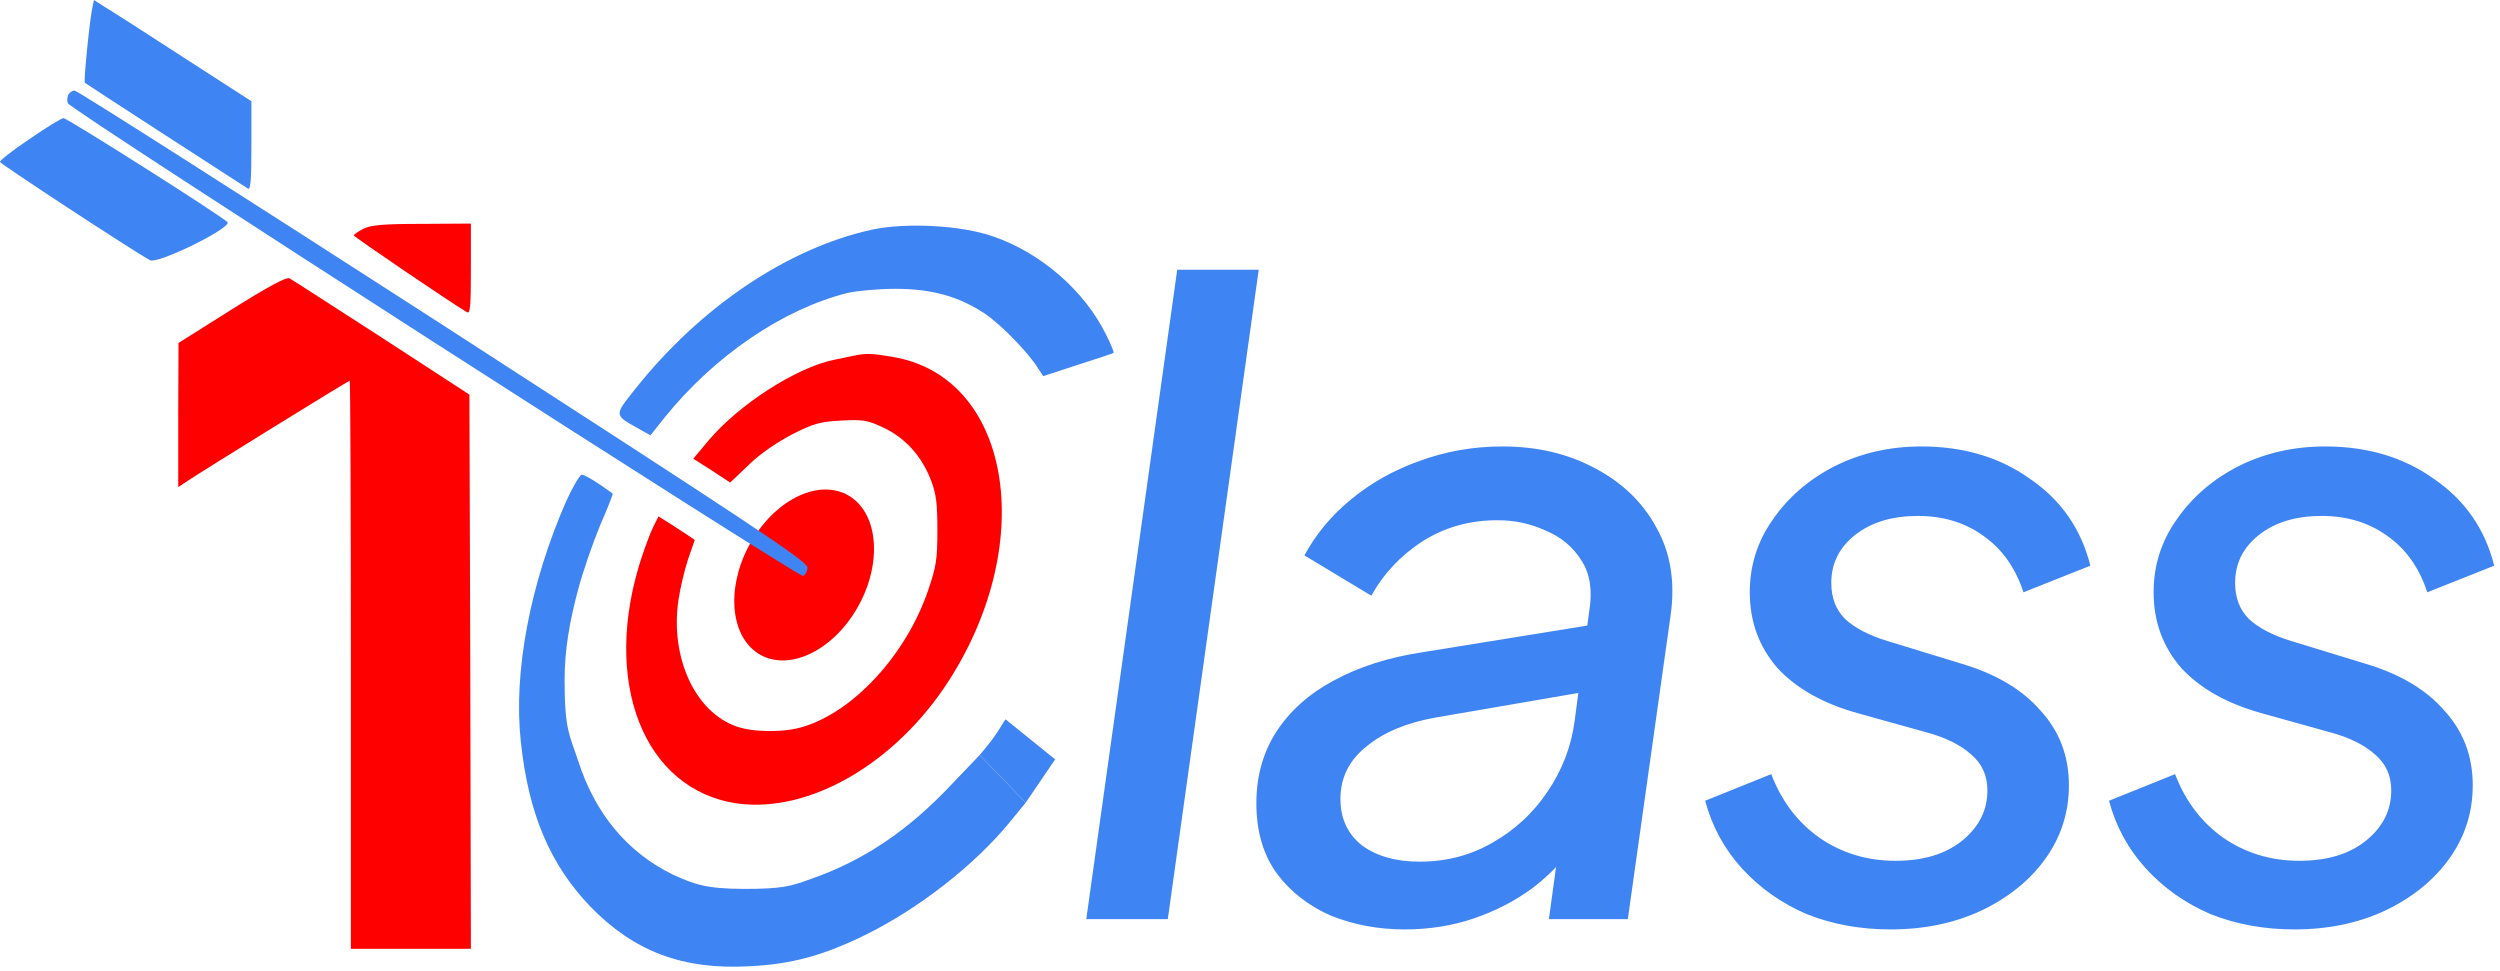
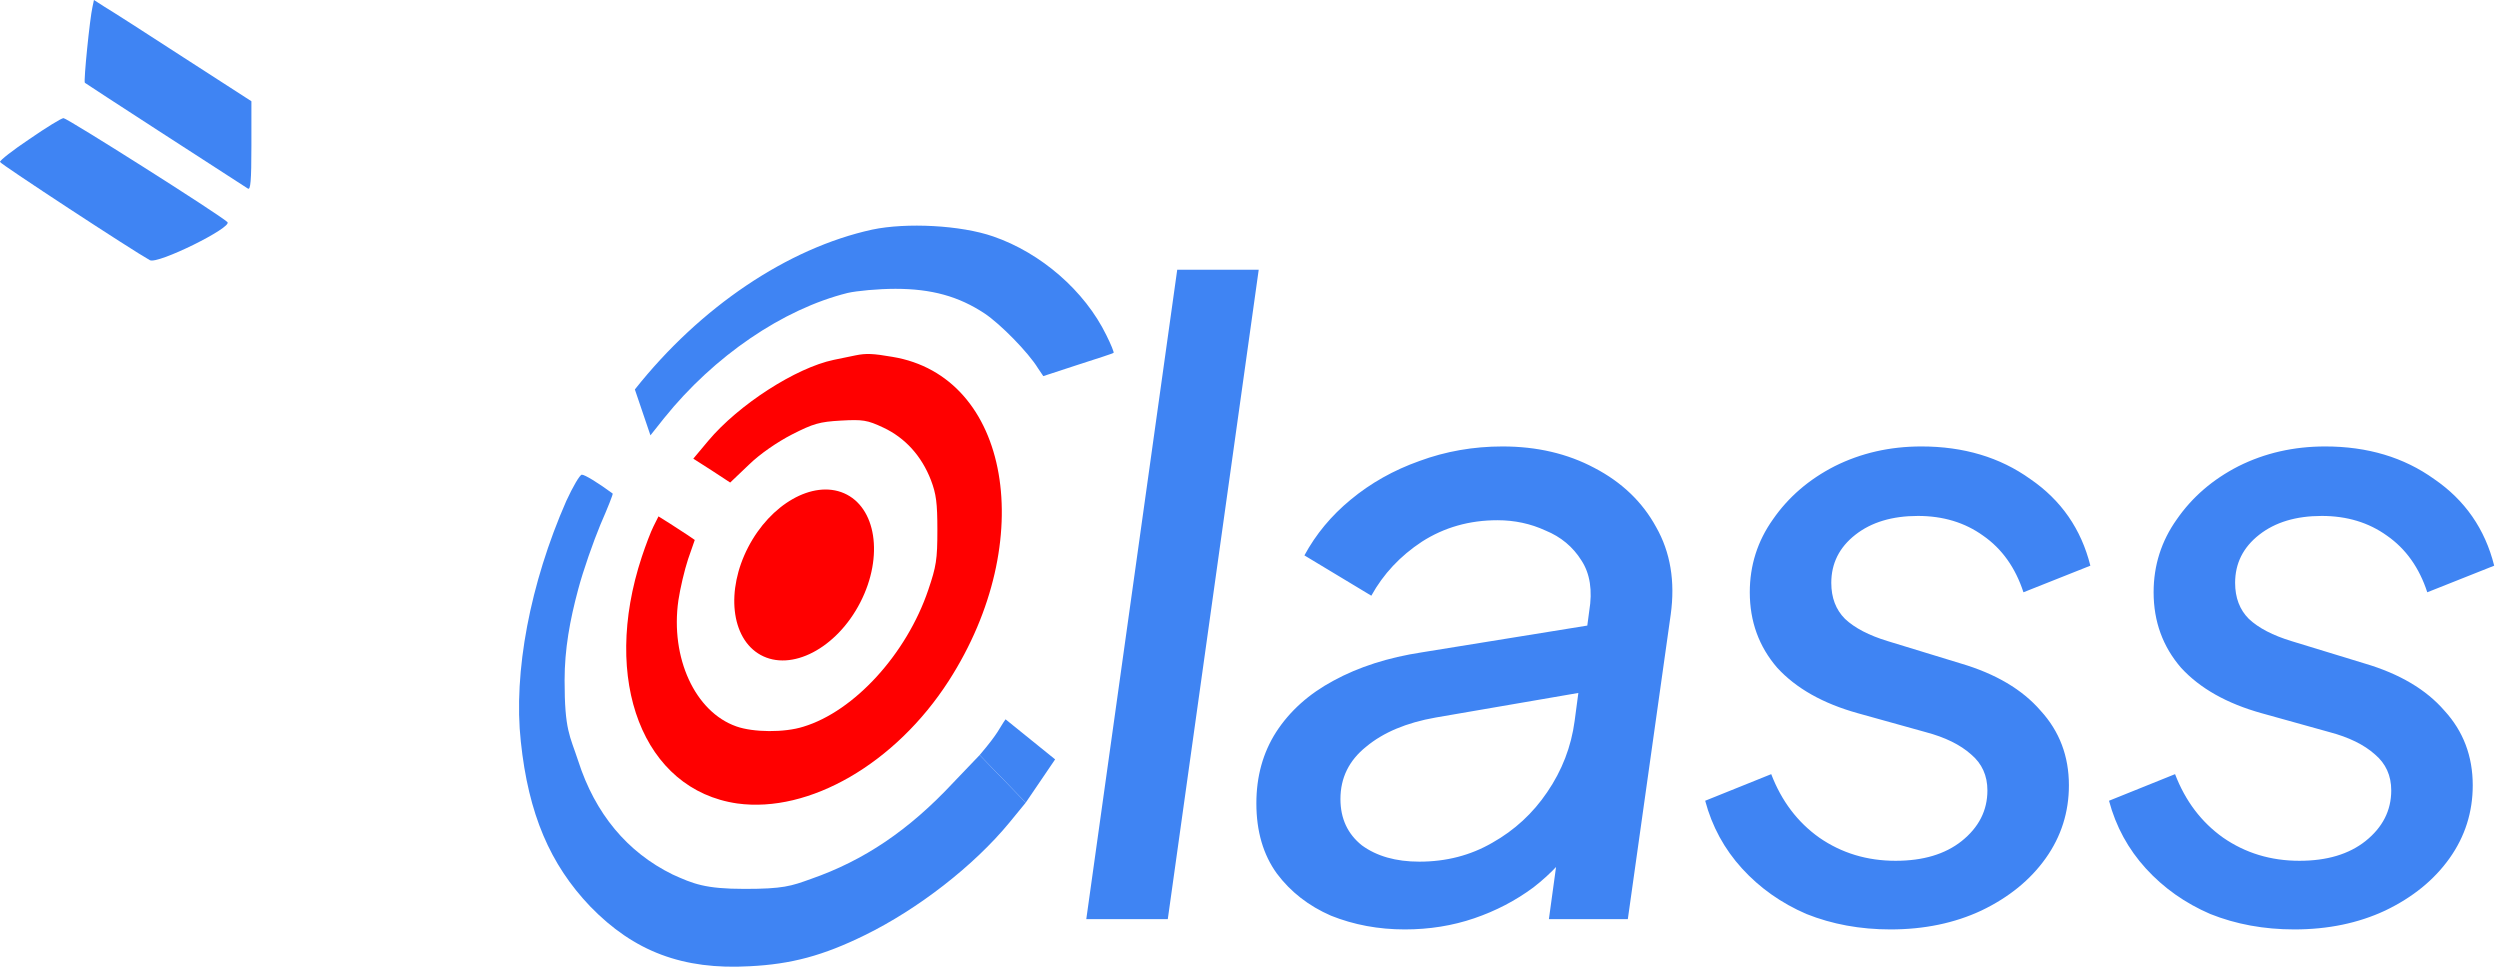
<svg xmlns="http://www.w3.org/2000/svg" width="278" height="108" viewBox="0 0 278 108" fill="none">
  <path d="M120.795 102.207L130.907 29.994H139.969L129.858 102.207H120.795ZM156.211 103.352C153.286 103.352 150.551 102.843 148.007 101.825C145.527 100.744 143.524 99.186 141.997 97.151C140.471 95.052 139.708 92.445 139.708 89.329C139.708 86.34 140.439 83.701 141.902 81.411C143.428 79.058 145.559 77.15 148.293 75.687C151.092 74.161 154.367 73.112 158.119 72.539L177.579 69.391L176.816 76.832L159.645 79.789C156.402 80.362 153.826 81.443 151.918 83.033C150.01 84.559 149.057 86.499 149.057 88.852C149.057 91.014 149.851 92.731 151.441 94.003C153.095 95.211 155.225 95.816 157.833 95.816C160.822 95.816 163.525 95.116 165.941 93.717C168.422 92.318 170.457 90.442 172.047 88.089C173.7 85.672 174.718 83.033 175.099 80.171L176.721 67.96C177.102 65.671 176.816 63.795 175.862 62.332C174.908 60.806 173.573 59.693 171.856 58.993C170.202 58.23 168.422 57.849 166.514 57.849C163.397 57.849 160.599 58.644 158.119 60.233C155.702 61.823 153.826 63.827 152.491 66.243L145.05 61.76C146.322 59.407 148.039 57.34 150.201 55.559C152.427 53.715 154.971 52.284 157.833 51.266C160.758 50.185 163.843 49.645 167.086 49.645C170.902 49.645 174.304 50.44 177.293 52.03C180.346 53.62 182.635 55.814 184.162 58.612C185.752 61.41 186.292 64.653 185.783 68.342L181.014 102.207H172.237L173.573 92.477L175.481 93.335C174.145 95.37 172.492 97.151 170.52 98.677C168.549 100.14 166.355 101.285 163.938 102.112C161.521 102.938 158.946 103.352 156.211 103.352ZM210.221 103.352C206.85 103.352 203.734 102.779 200.872 101.635C198.074 100.426 195.689 98.741 193.717 96.579C191.746 94.416 190.379 91.904 189.616 89.043L196.961 86.085C198.106 89.074 199.886 91.427 202.303 93.145C204.783 94.862 207.613 95.72 210.793 95.72C213.846 95.72 216.294 94.989 218.138 93.526C220.046 92 221 90.124 221 87.898C221 86.244 220.396 84.909 219.188 83.891C217.979 82.81 216.294 81.983 214.132 81.411L206.596 79.312C202.716 78.231 199.727 76.546 197.629 74.257C195.594 71.903 194.576 69.105 194.576 65.862C194.576 62.873 195.435 60.17 197.152 57.753C198.869 55.273 201.158 53.301 204.02 51.839C206.946 50.376 210.157 49.645 213.655 49.645C218.361 49.645 222.399 50.853 225.77 53.27C229.204 55.623 231.43 58.834 232.448 62.904L225.007 65.862C224.116 63.127 222.622 61.028 220.523 59.566C218.488 58.103 216.072 57.372 213.273 57.372C210.412 57.372 208.09 58.071 206.31 59.47C204.529 60.87 203.639 62.65 203.639 64.812C203.639 66.466 204.147 67.801 205.165 68.819C206.246 69.837 207.836 70.663 209.935 71.299L218.043 73.779C221.922 74.924 224.88 76.673 226.915 79.026C229.013 81.316 230.063 84.082 230.063 87.326C230.063 90.314 229.204 93.017 227.487 95.434C225.77 97.851 223.385 99.79 220.333 101.253C217.343 102.652 213.973 103.352 210.221 103.352ZM255.127 103.352C251.756 103.352 248.64 102.779 245.778 101.635C242.98 100.426 240.595 98.741 238.624 96.579C236.652 94.416 235.285 91.904 234.522 89.043L241.867 86.085C243.012 89.074 244.792 91.427 247.209 93.145C249.689 94.862 252.519 95.72 255.699 95.72C258.752 95.72 261.2 94.989 263.045 93.526C264.953 92 265.906 90.124 265.906 87.898C265.906 86.244 265.302 84.909 264.094 83.891C262.886 82.81 261.2 81.983 259.038 81.411L251.502 79.312C247.623 78.231 244.633 76.546 242.535 74.257C240.5 71.903 239.482 69.105 239.482 65.862C239.482 62.873 240.341 60.17 242.058 57.753C243.775 55.273 246.064 53.301 248.926 51.839C251.852 50.376 255.063 49.645 258.561 49.645C263.267 49.645 267.306 50.853 270.676 53.27C274.11 55.623 276.336 58.834 277.354 62.904L269.913 65.862C269.023 63.127 267.528 61.028 265.429 59.566C263.394 58.103 260.978 57.372 258.18 57.372C255.318 57.372 252.996 58.071 251.216 59.47C249.435 60.87 248.545 62.65 248.545 64.812C248.545 66.466 249.053 67.801 250.071 68.819C251.152 69.837 252.742 70.663 254.841 71.299L262.949 73.779C266.829 74.924 269.786 76.673 271.821 79.026C273.92 81.316 274.969 84.082 274.969 87.326C274.969 90.314 274.11 93.017 272.393 95.434C270.676 97.851 268.291 99.79 265.239 101.253C262.25 102.652 258.879 103.352 255.127 103.352Z" fill="#3F84F3" />
  <path d="M93.862 54.85C92.991 54.47 92.037 54.359 91.061 54.48C90.093 54.601 89.1 54.952 88.139 55.499C87.183 56.043 86.257 56.782 85.415 57.685C84.576 58.586 83.818 59.651 83.195 60.853C82.573 62.053 82.143 63.281 81.898 64.476C81.652 65.676 81.59 66.847 81.709 67.925C81.827 69.01 82.129 70.004 82.606 70.842C83.088 71.686 83.749 72.373 84.586 72.833C85.431 73.297 86.374 73.488 87.359 73.433C88.351 73.378 89.381 73.073 90.389 72.548C91.403 72.021 92.392 71.272 93.294 70.333C94.197 69.393 95.01 68.265 95.666 66.984C96.325 65.702 96.765 64.392 96.995 63.125C97.226 61.861 97.249 60.644 97.078 59.54C96.906 58.443 96.543 57.459 95.998 56.655C95.459 55.856 94.743 55.235 93.862 54.85Z" fill="#FF0000" />
-   <path d="M40.418 25.433C39.833 25.735 39.344 26.072 39.344 26.172C39.344 26.34 50.149 33.666 51.906 34.707C52.297 34.943 52.362 34.136 52.362 29.902V24.862L46.927 24.895C42.566 24.895 41.232 25.03 40.418 25.433Z" fill="#FF0000" />
-   <path d="M25.774 34.406L19.851 38.136L19.818 46.167V54.165L20.73 53.56C22.259 52.518 38.726 42.336 38.889 42.336C38.954 42.336 39.019 56.55 39.019 73.923V105.51H52.362L52.297 74.696L52.199 43.882L42.436 37.531C37.066 34.07 32.445 31.079 32.185 30.945C31.859 30.777 29.777 31.886 25.774 34.406Z" fill="#FF0000" />
  <path d="M95.157 39.512C94.799 39.579 93.692 39.814 92.716 40.016C88.518 40.89 82.139 44.989 78.755 49.022L77.095 51.004L79.145 52.315L81.196 53.659L83.278 51.676C84.515 50.467 86.435 49.156 88.062 48.316C90.438 47.106 91.121 46.905 93.497 46.77C95.938 46.636 96.426 46.703 98.216 47.543C100.657 48.686 102.479 50.702 103.52 53.39C104.106 54.936 104.236 55.91 104.236 58.968C104.236 62.227 104.106 63 103.227 65.588C100.819 72.712 94.994 79.096 89.332 80.81C87.216 81.482 83.767 81.448 81.879 80.776C77.29 79.163 74.524 73.148 75.436 66.764C75.631 65.453 76.119 63.37 76.51 62.194L77.258 60.043L76.477 59.506C76.021 59.203 75.143 58.632 74.459 58.195L73.223 57.422L72.669 58.531C72.376 59.102 71.791 60.648 71.368 61.925C66.812 75.702 71.53 87.833 81.977 89.345C89.982 90.454 99.583 84.909 105.505 75.702C115.529 60.111 112.34 41.831 99.225 39.68C97.077 39.31 96.328 39.277 95.157 39.512Z" fill="#FF0000" />
-   <path d="M7.583 10.579C7.453 10.848 7.453 11.285 7.55 11.487C7.843 12.226 88.811 64.243 89.299 64.041C89.559 63.941 89.787 63.504 89.787 63.1C89.787 62.428 83.832 58.497 49.303 36.185C27.044 21.836 8.592 10.075 8.299 10.075C8.006 10.075 7.68 10.311 7.583 10.579Z" fill="#3F84F3" />
  <path d="M10.284 0.773C9.992 2.016 9.276 9.073 9.438 9.207C9.536 9.308 24.994 19.322 27.565 20.968C27.858 21.17 27.956 20.128 27.956 16.23V11.257L20.405 6.385C16.273 3.696 12.335 1.176 11.651 0.773L10.447 0L10.284 0.773Z" fill="#3F84F3" />
  <path d="M3.287 15.456C1.432 16.699 -0.032 17.841 0.001 18.009C0.098 18.278 14.775 27.889 16.663 28.93C17.509 29.434 25.905 25.268 25.287 24.696C24.408 23.856 7.42 13.103 7.062 13.137C6.835 13.137 5.142 14.179 3.287 15.456Z" fill="#3F84F3" />
-   <path d="M96.992 25.532C87.591 27.587 77.859 34.135 70.596 43.308C68.274 46.239 68.237 46.125 71.112 47.724L72.329 48.409L73.841 46.506C79.407 39.578 87.075 34.363 94.264 32.574C95.259 32.345 97.655 32.117 99.572 32.117C103.591 32.117 106.614 32.955 109.489 34.858C111.259 36.038 114.355 39.197 115.424 40.948L116.014 41.824L119.848 40.568C121.987 39.882 123.756 39.311 123.83 39.235C123.903 39.197 123.535 38.284 123.019 37.256C120.622 32.345 115.756 28.12 110.448 26.293C106.835 25.037 100.789 24.732 96.992 25.532Z" fill="#3F84F3" />
+   <path d="M96.992 25.532C87.591 27.587 77.859 34.135 70.596 43.308L72.329 48.409L73.841 46.506C79.407 39.578 87.075 34.363 94.264 32.574C95.259 32.345 97.655 32.117 99.572 32.117C103.591 32.117 106.614 32.955 109.489 34.858C111.259 36.038 114.355 39.197 115.424 40.948L116.014 41.824L119.848 40.568C121.987 39.882 123.756 39.311 123.83 39.235C123.903 39.197 123.535 38.284 123.019 37.256C120.622 32.345 115.756 28.12 110.448 26.293C106.835 25.037 100.789 24.732 96.992 25.532Z" fill="#3F84F3" />
  <path d="M62.967 55.716C58.949 64.89 57.069 74.749 57.916 82.476C58.764 90.508 61.16 96.104 65.621 100.786C70.487 105.81 75.944 107.866 83.353 107.447C87.998 107.219 91.537 106.267 96.183 103.983C102.081 101.09 108.274 96.294 112.256 91.46L114.062 89.252L108.938 83.961L105.989 87.044C101.049 92.335 96.072 95.685 90.174 97.74C87.962 98.54 87.077 98.845 82.8 98.845C78.376 98.845 77.086 98.274 74.801 97.246C69.75 94.771 66.174 90.47 64.294 84.608C63.373 81.791 62.783 81.255 62.783 75.659C62.783 72.172 63.373 68.963 64.294 65.537C64.847 63.443 65.99 60.208 66.764 58.343C67.575 56.477 68.202 54.917 68.128 54.879C66.469 53.661 65.031 52.785 64.7 52.785C64.478 52.785 63.704 54.117 62.967 55.716Z" fill="#3F84F3" />
  <path d="M114.062 89.252L108.938 83.961C111.138 81.376 111.08 81.02 111.817 79.988L117.33 84.443L114.062 89.252Z" fill="#3F84F3" />
</svg>